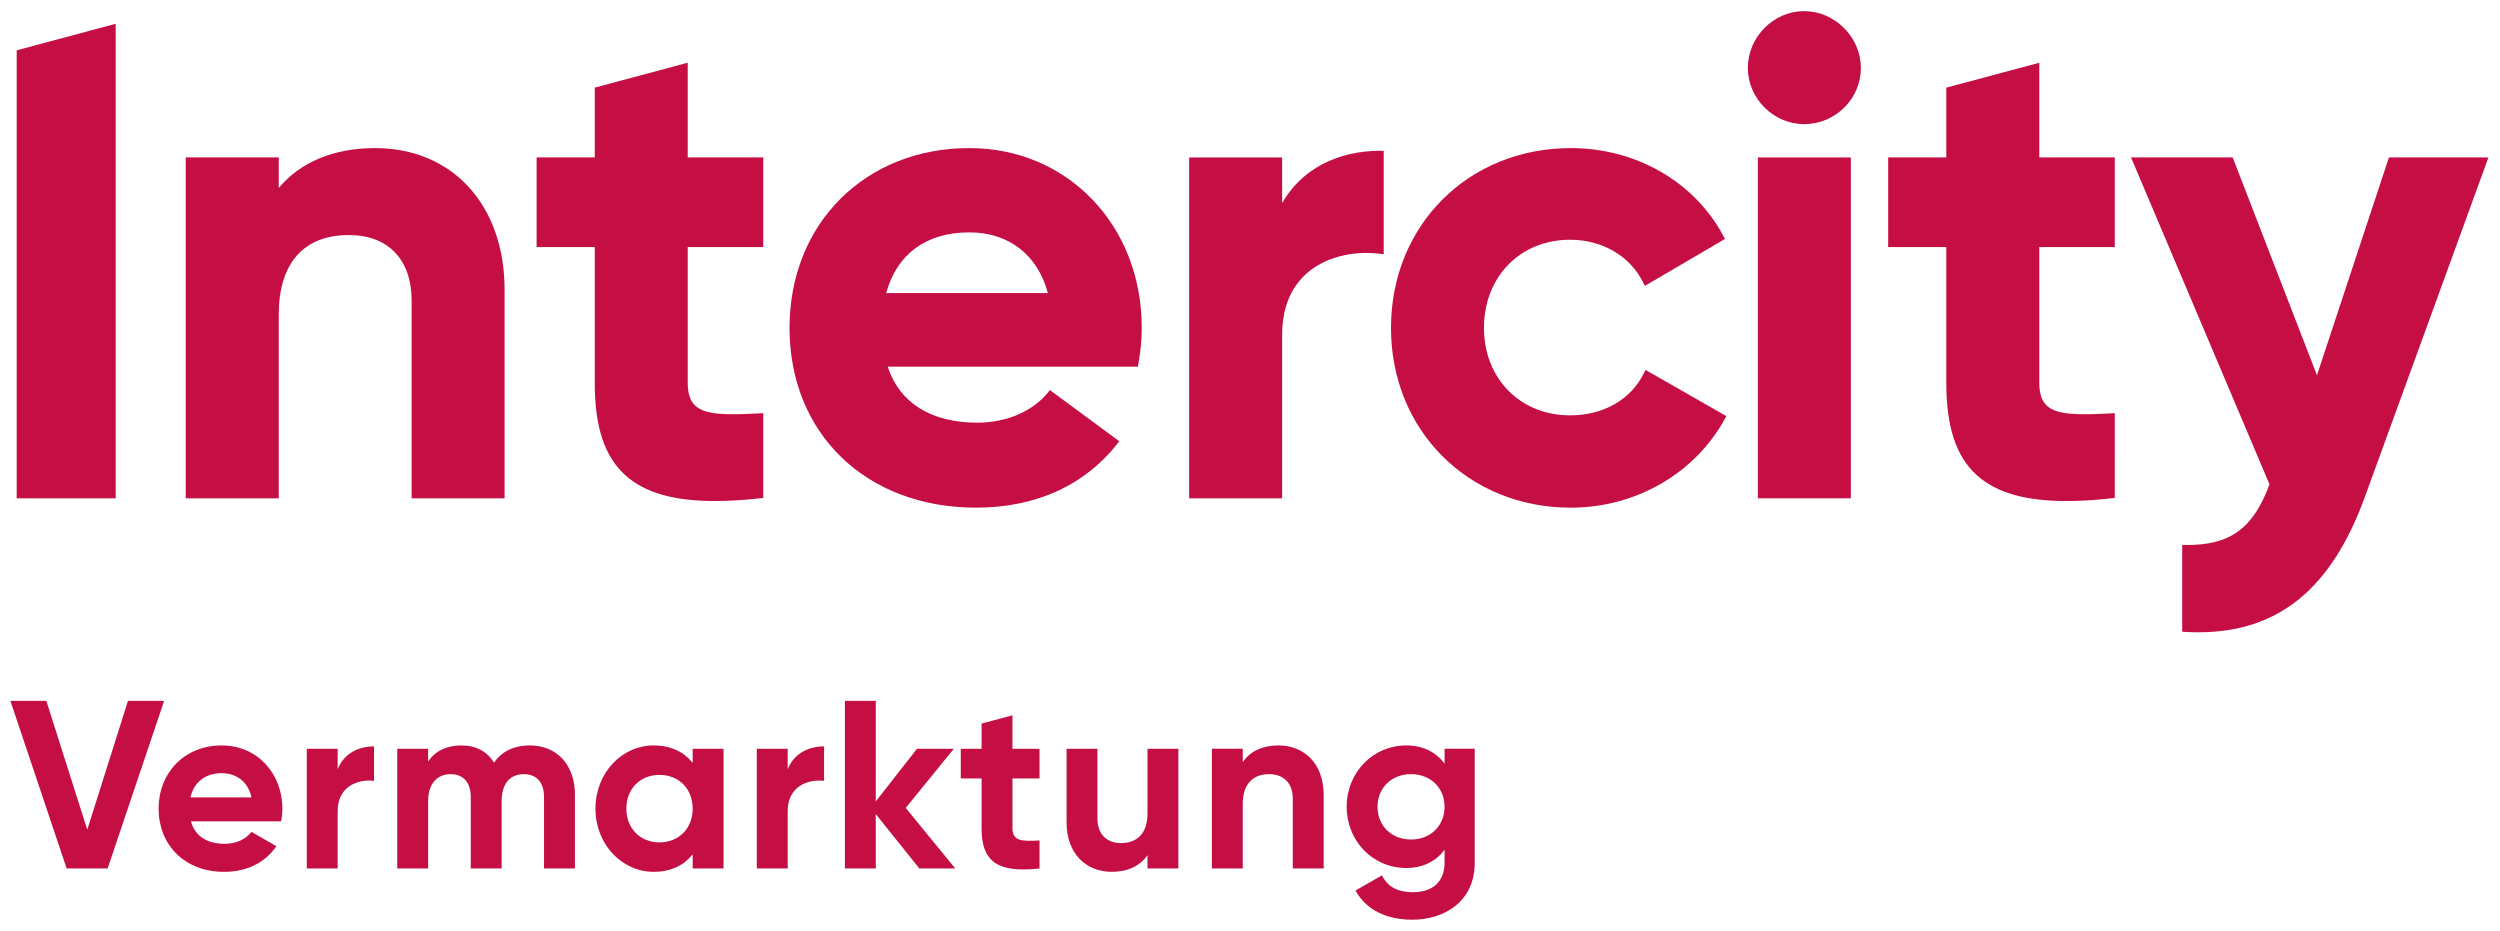
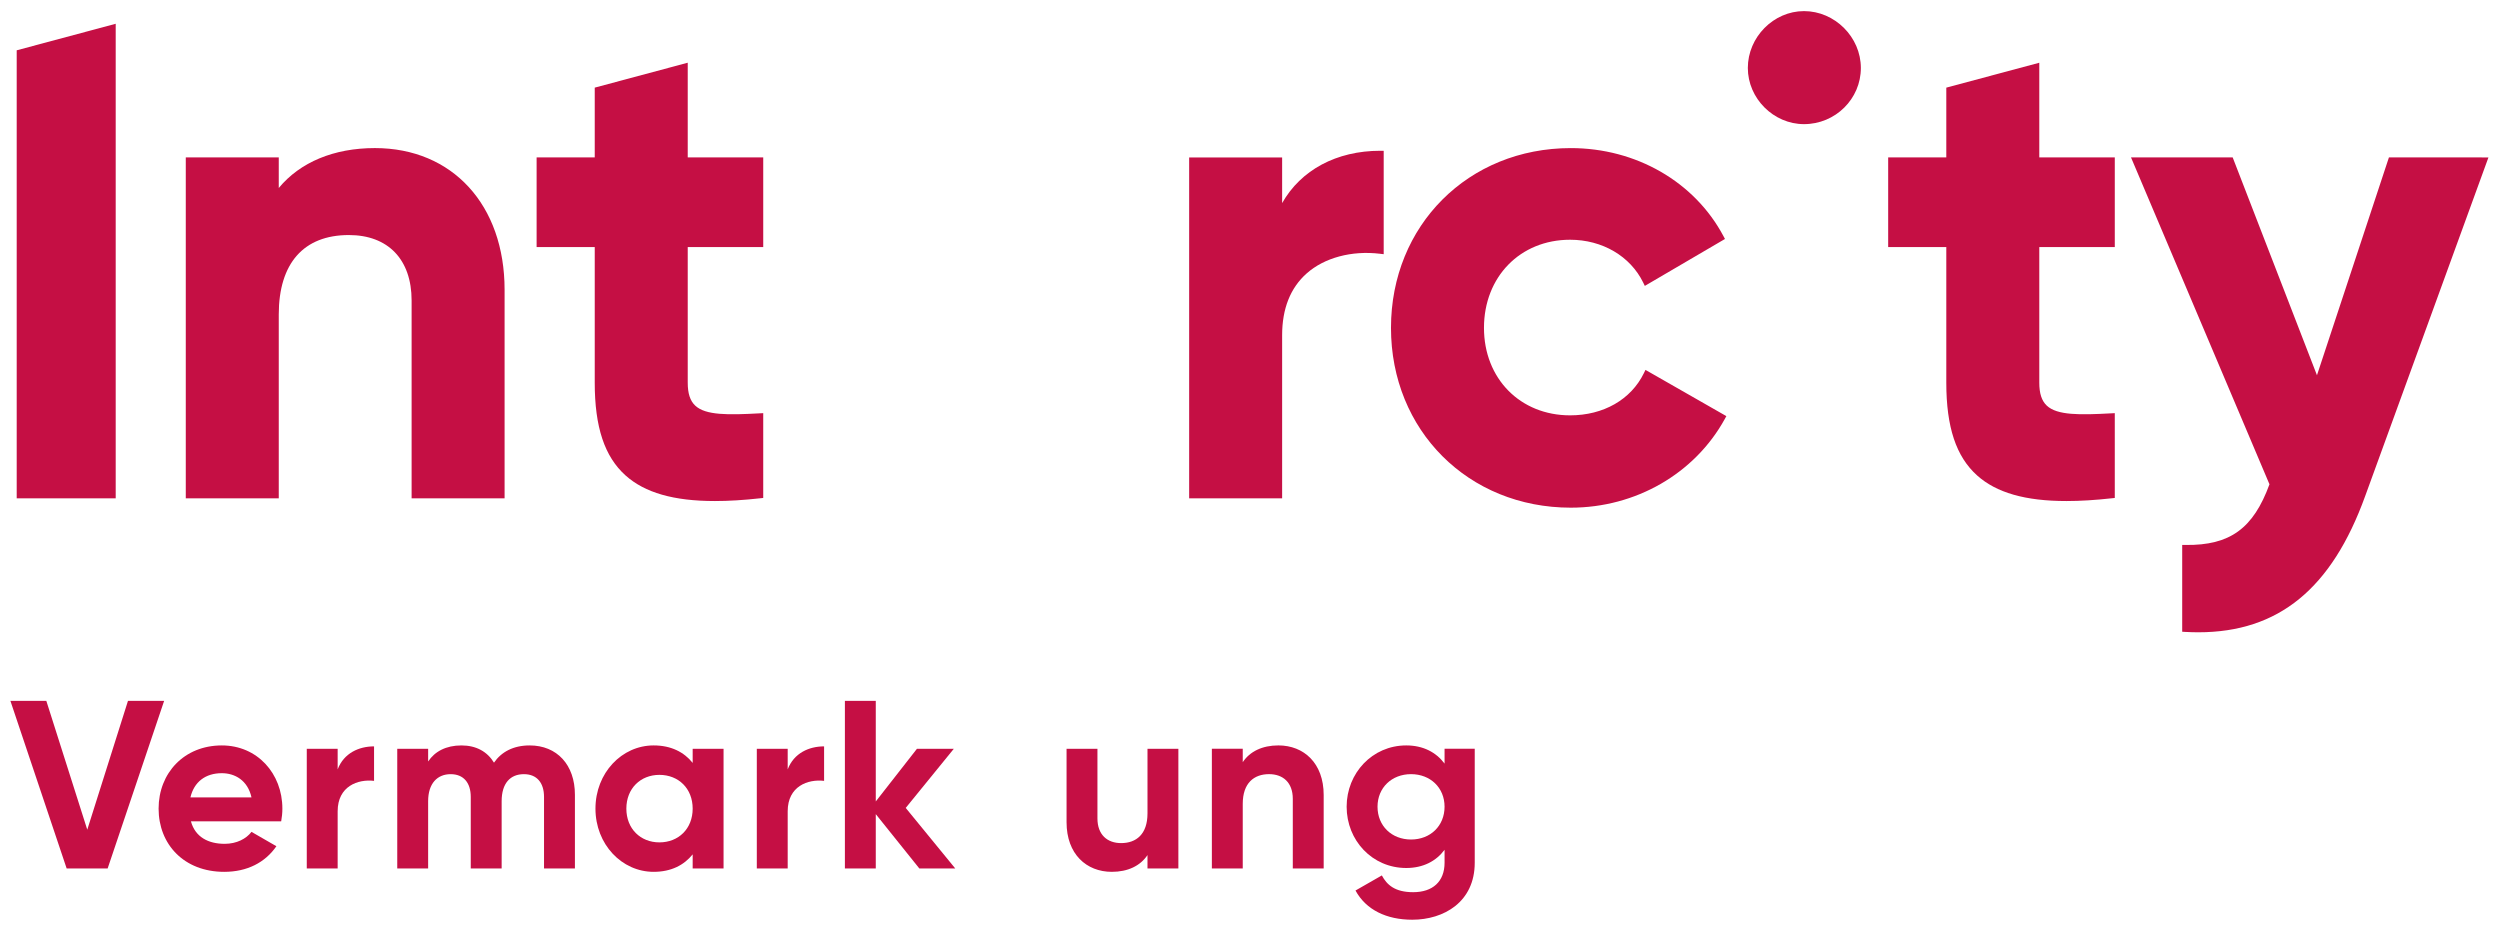
<svg xmlns="http://www.w3.org/2000/svg" xmlns:xlink="http://www.w3.org/1999/xlink" version="1.1" id="Ebene_1" x="0px" y="0px" width="207.49px" height="77.236px" viewBox="0 0 207.49 77.236" style="enable-background:new 0 0 207.49 77.236;" xml:space="preserve">
  <style type="text/css"> .st0{clip-path:url(#SVGID_2_);fill:#C50F44;} </style>
  <g>
    <defs>
      <rect id="SVGID_1_" x="0.864" y="0.922" width="205.666" height="75.411" />
    </defs>
    <clipPath id="SVGID_2_">
      <use xlink:href="#SVGID_1_" style="overflow:visible;" />
    </clipPath>
    <path class="st0" d="M31.116,12.29c-3.406,0-6.204,1.169-7.98,3.313v-2.537h-7.717v28.291h7.717V26.103 c0-4.252,2.066-6.595,5.817-6.595c3.261,0,5.209,2.031,5.209,5.43v16.419h7.717V24.051C41.879,17.016,37.554,12.29,31.116,12.29" />
    <polygon class="st0" points="1.386,4.175 1.386,41.357 9.603,41.357 9.603,1.976 9.592,1.976 " />
    <path class="st0" d="M63.345,20.507v-7.441h-6.266V5.205l-7.718,2.068v5.793h-4.824v7.441h4.824v11.252 c0,3.691,0.814,6.139,2.561,7.704c1.592,1.426,3.99,2.121,7.416,2.121c1.136,0,2.386-0.077,3.756-0.229l0.251-0.027V34.29 l-0.297,0.015c-2.59,0.141-4.486,0.176-5.35-0.643c-0.422-0.4-0.619-1.005-0.619-1.903V20.507H63.345z" />
    <path class="st0" d="M106.412,16.856v-3.789h-7.717v28.29h7.717V27.822c0-2.205,0.685-3.931,2.036-5.129 c1.467-1.304,3.735-1.914,6.078-1.633l0.315,0.038v-8.585h-0.282C110.922,12.513,107.964,14.113,106.412,16.856" />
    <path class="st0" d="M136.436,30.97c-1.07,2.193-3.359,3.502-6.124,3.502c-4.142,0-7.148-3.053-7.148-7.26 c0-4.238,3.006-7.315,7.148-7.315c2.673,0,4.998,1.363,6.068,3.557l0.133,0.274l6.653-3.895l-0.128-0.239 c-2.398-4.506-7.253-7.303-12.67-7.303c-8.507,0-14.922,6.414-14.922,14.921c0,8.507,6.415,14.922,14.922,14.922 c5.381,0,10.278-2.818,12.779-7.355l0.134-0.243l-6.713-3.837L136.436,30.97z" />
    <path class="st0" d="M149.726,0.922c-2.528,0-4.663,2.16-4.663,4.718c0,2.528,2.135,4.663,4.663,4.663 c2.602,0,4.718-2.092,4.718-4.663C154.444,3.082,152.284,0.922,149.726,0.922" />
-     <rect x="145.895" y="13.067" class="st0" width="7.717" height="28.29" />
    <path class="st0" d="M198.271,13.066l-5.972,18.078l-6.925-17.898l-0.069-0.18h-8.439l11.491,27.129 c-1.342,3.671-3.28,5.079-6.957,5.034l-0.286-0.004v7.207l0.266,0.015c0.365,0.02,0.721,0.03,1.071,0.03 c6.656,0,11.073-3.618,13.85-11.306l10.23-28.105H198.271z" />
-     <path class="st0" d="M175.519,20.507v-7.441h-6.266v-7.86l-7.718,2.068v5.792h-4.824v7.441h4.824v11.252 c0,3.691,0.813,6.139,2.561,7.704c1.593,1.426,3.99,2.121,7.415,2.121c1.136,0,2.386-0.077,3.756-0.229l0.252-0.027V34.29 l-0.297,0.015c-2.591,0.141-4.487,0.176-5.351-0.643c-0.421-0.4-0.618-1.005-0.618-1.903V20.507H175.519z" />
-     <path class="st0" d="M87.135,32.374l-0.034,0.045c-1.263,1.667-3.501,2.662-5.986,2.662c-3.837,0-6.464-1.647-7.44-4.649h20.764 l0.041-0.233c0.195-1.103,0.282-2.024,0.282-2.987c0-8.508-6.153-14.922-14.312-14.922c-8.647,0-14.922,6.275-14.922,14.922 c0,8.785,6.364,14.921,15.476,14.921c5.064,0,9.15-1.916,11.894-5.511L87.135,32.374z M80.45,19.286 c3.268,0,5.681,1.875,6.517,5.037H73.549C74.443,21.071,76.88,19.286,80.45,19.286" />
+     <path class="st0" d="M175.519,20.507v-7.441h-6.266v-7.86l-7.718,2.068v5.792h-4.824v7.441h4.824v11.252 c0,3.691,0.813,6.139,2.561,7.704c1.593,1.426,3.99,2.121,7.415,2.121c1.136,0,2.386-0.077,3.756-0.229l0.252-0.027V34.29 l-0.297,0.015c-2.591,0.141-4.487,0.176-5.351-0.643c-0.421-0.4-0.618-1.005-0.618-1.903V20.507z" />
    <polygon class="st0" points="0.864,58.171 3.845,58.171 7.243,68.861 10.621,58.171 13.622,58.171 8.933,72.081 5.533,72.081 " />
    <path class="st0" d="M18.647,70.034c0.994,0,1.789-0.417,2.226-0.993l2.067,1.192c-0.934,1.352-2.424,2.126-4.332,2.126 c-3.338,0-5.445-2.285-5.445-5.245c0-2.961,2.127-5.247,5.247-5.247c2.94,0,5.026,2.325,5.026,5.247 c0,0.377-0.039,0.714-0.099,1.052h-7.491C16.203,69.478,17.296,70.034,18.647,70.034 M20.873,66.179 c-0.318-1.43-1.391-2.007-2.463-2.007c-1.372,0-2.306,0.736-2.605,2.007H20.873z" />
    <path class="st0" d="M31.045,61.946v2.862c-1.331-0.159-3.021,0.437-3.021,2.523v4.75h-2.563v-9.936h2.563v1.709 C28.541,62.502,29.793,61.946,31.045,61.946" />
    <path class="st0" d="M47.716,65.96v6.121h-2.564v-5.942c0-1.172-0.596-1.887-1.669-1.887c-1.132,0-1.848,0.755-1.848,2.245v5.584 h-2.564v-5.942c0-1.172-0.596-1.887-1.668-1.887c-1.094,0-1.869,0.755-1.869,2.245v5.584H32.97v-9.936h2.564v1.053 c0.557-0.834,1.491-1.331,2.762-1.331c1.232,0,2.146,0.516,2.703,1.43c0.616-0.894,1.609-1.43,2.961-1.43 C46.225,61.867,47.716,63.476,47.716,65.96" />
    <path class="st0" d="M60.052,62.145v9.936h-2.563v-1.173c-0.715,0.894-1.789,1.451-3.239,1.451c-2.643,0-4.829-2.285-4.829-5.246 c0-2.961,2.186-5.246,4.829-5.246c1.45,0,2.524,0.556,3.239,1.451v-1.173H60.052z M57.489,67.113c0-1.67-1.173-2.802-2.762-2.802 c-1.57,0-2.742,1.132-2.742,2.802c0,1.669,1.172,2.801,2.742,2.801C56.316,69.914,57.489,68.782,57.489,67.113" />
    <path class="st0" d="M68.396,61.946v2.862c-1.331-0.159-3.021,0.437-3.021,2.523v4.75h-2.563v-9.936h2.563v1.709 C65.893,62.502,67.144,61.946,68.396,61.946" />
    <polygon class="st0" points="76.303,72.081 72.686,67.57 72.686,72.081 70.123,72.081 70.123,58.171 72.686,58.171 72.686,66.517 76.104,62.145 79.165,62.145 75.171,67.054 79.284,72.081 " />
    <path class="st0" d="M97.8,62.145v9.936h-2.563v-1.113c-0.597,0.894-1.63,1.391-2.961,1.391c-2.106,0-3.756-1.471-3.756-4.113 v-6.101h2.563v5.782c0,1.352,0.815,2.047,1.967,2.047c1.252,0,2.187-0.735,2.187-2.464v-5.365H97.8z" />
    <path class="st0" d="M109.86,65.98v6.101h-2.563v-5.783c0-1.352-0.815-2.047-1.968-2.047c-1.251,0-2.186,0.736-2.186,2.464v5.366 h-2.563v-9.937h2.563v1.114c0.597-0.895,1.63-1.391,2.961-1.391C108.211,61.867,109.86,63.337,109.86,65.98" />
    <path class="st0" d="M122.397,62.144v9.459c0,3.259-2.563,4.73-5.187,4.73c-2.126,0-3.835-0.814-4.709-2.424l2.186-1.252 c0.417,0.774,1.073,1.391,2.603,1.391c1.61,0,2.603-0.875,2.603-2.445V70.53c-0.696,0.934-1.768,1.51-3.179,1.51 c-2.821,0-4.948-2.285-4.948-5.087c0-2.781,2.127-5.086,4.948-5.086c1.411,0,2.483,0.576,3.179,1.509v-1.232H122.397z M119.893,66.953c0-1.57-1.172-2.702-2.782-2.702c-1.609,0-2.782,1.132-2.782,2.702c0,1.59,1.173,2.723,2.782,2.723 C118.721,69.676,119.893,68.543,119.893,66.953" />
-     <path class="st0" d="M86.277,64.609v-2.464h-2.246v-2.779l-2.563,0.687v2.092h-1.729v2.464h1.729v4.133 c0,2.683,1.212,3.737,4.809,3.339v-2.326c-1.471,0.08-2.246,0.06-2.246-1.013v-4.133H86.277z" />
  </g>
</svg>